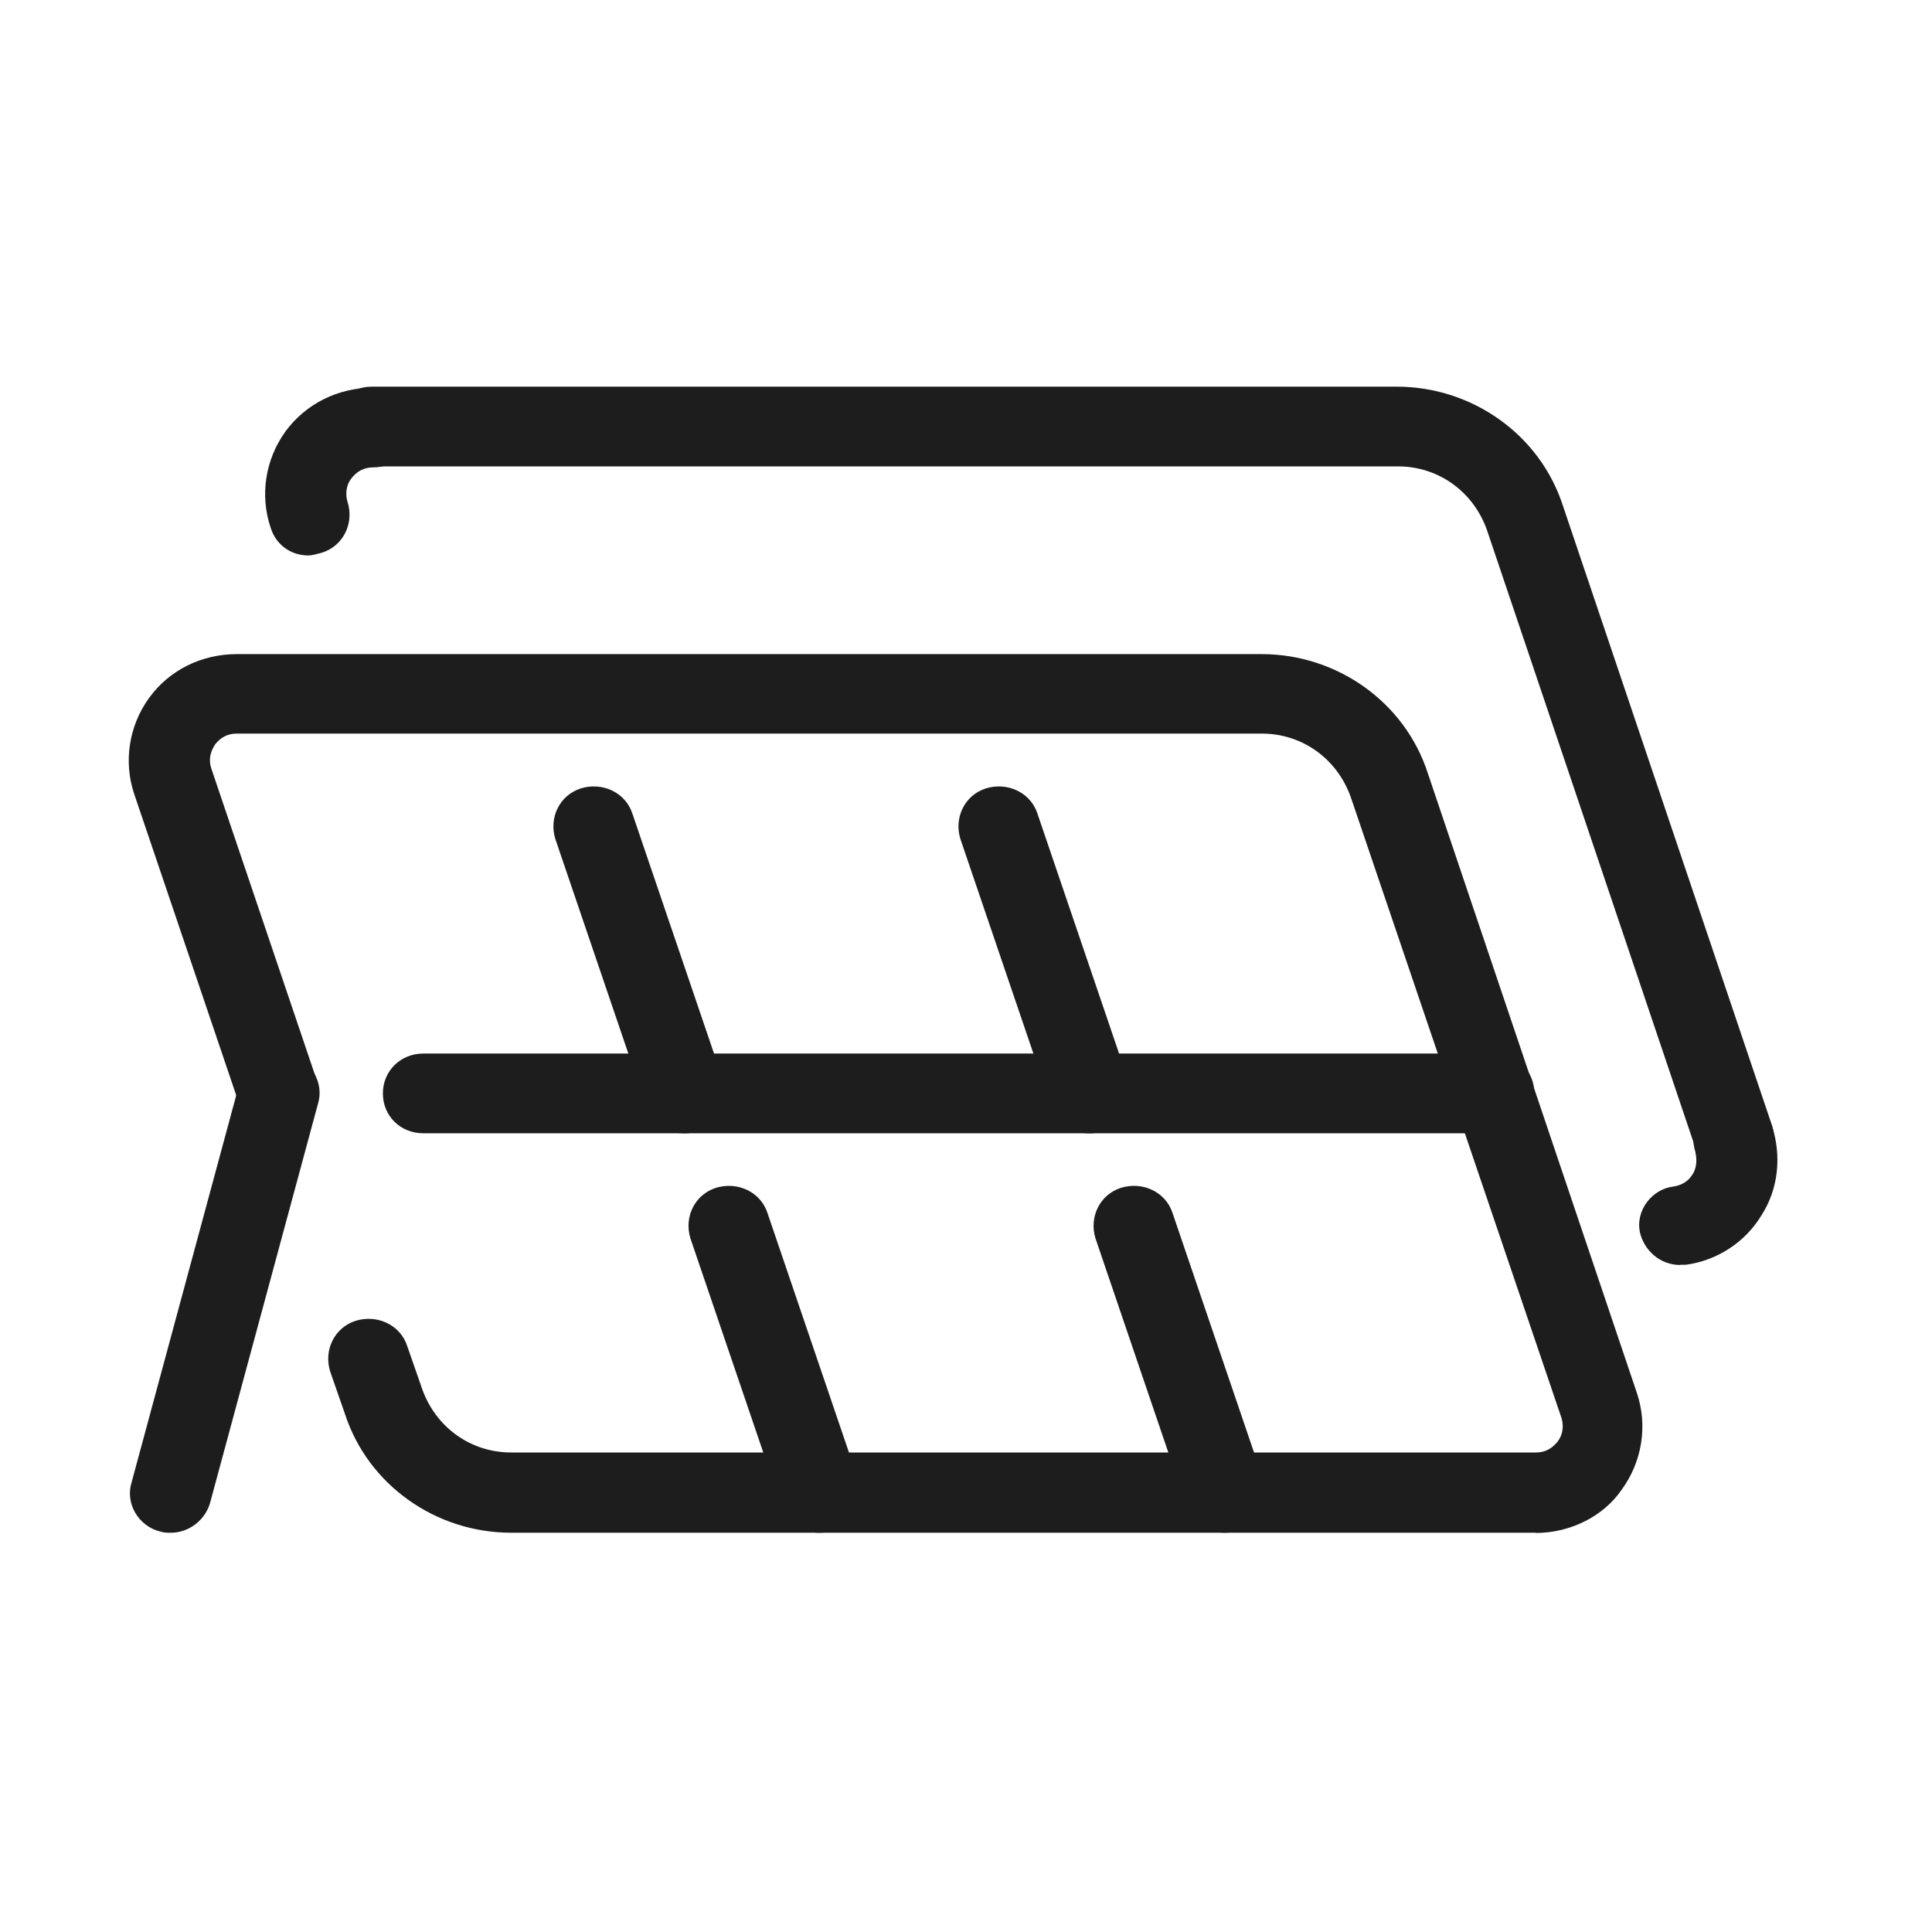
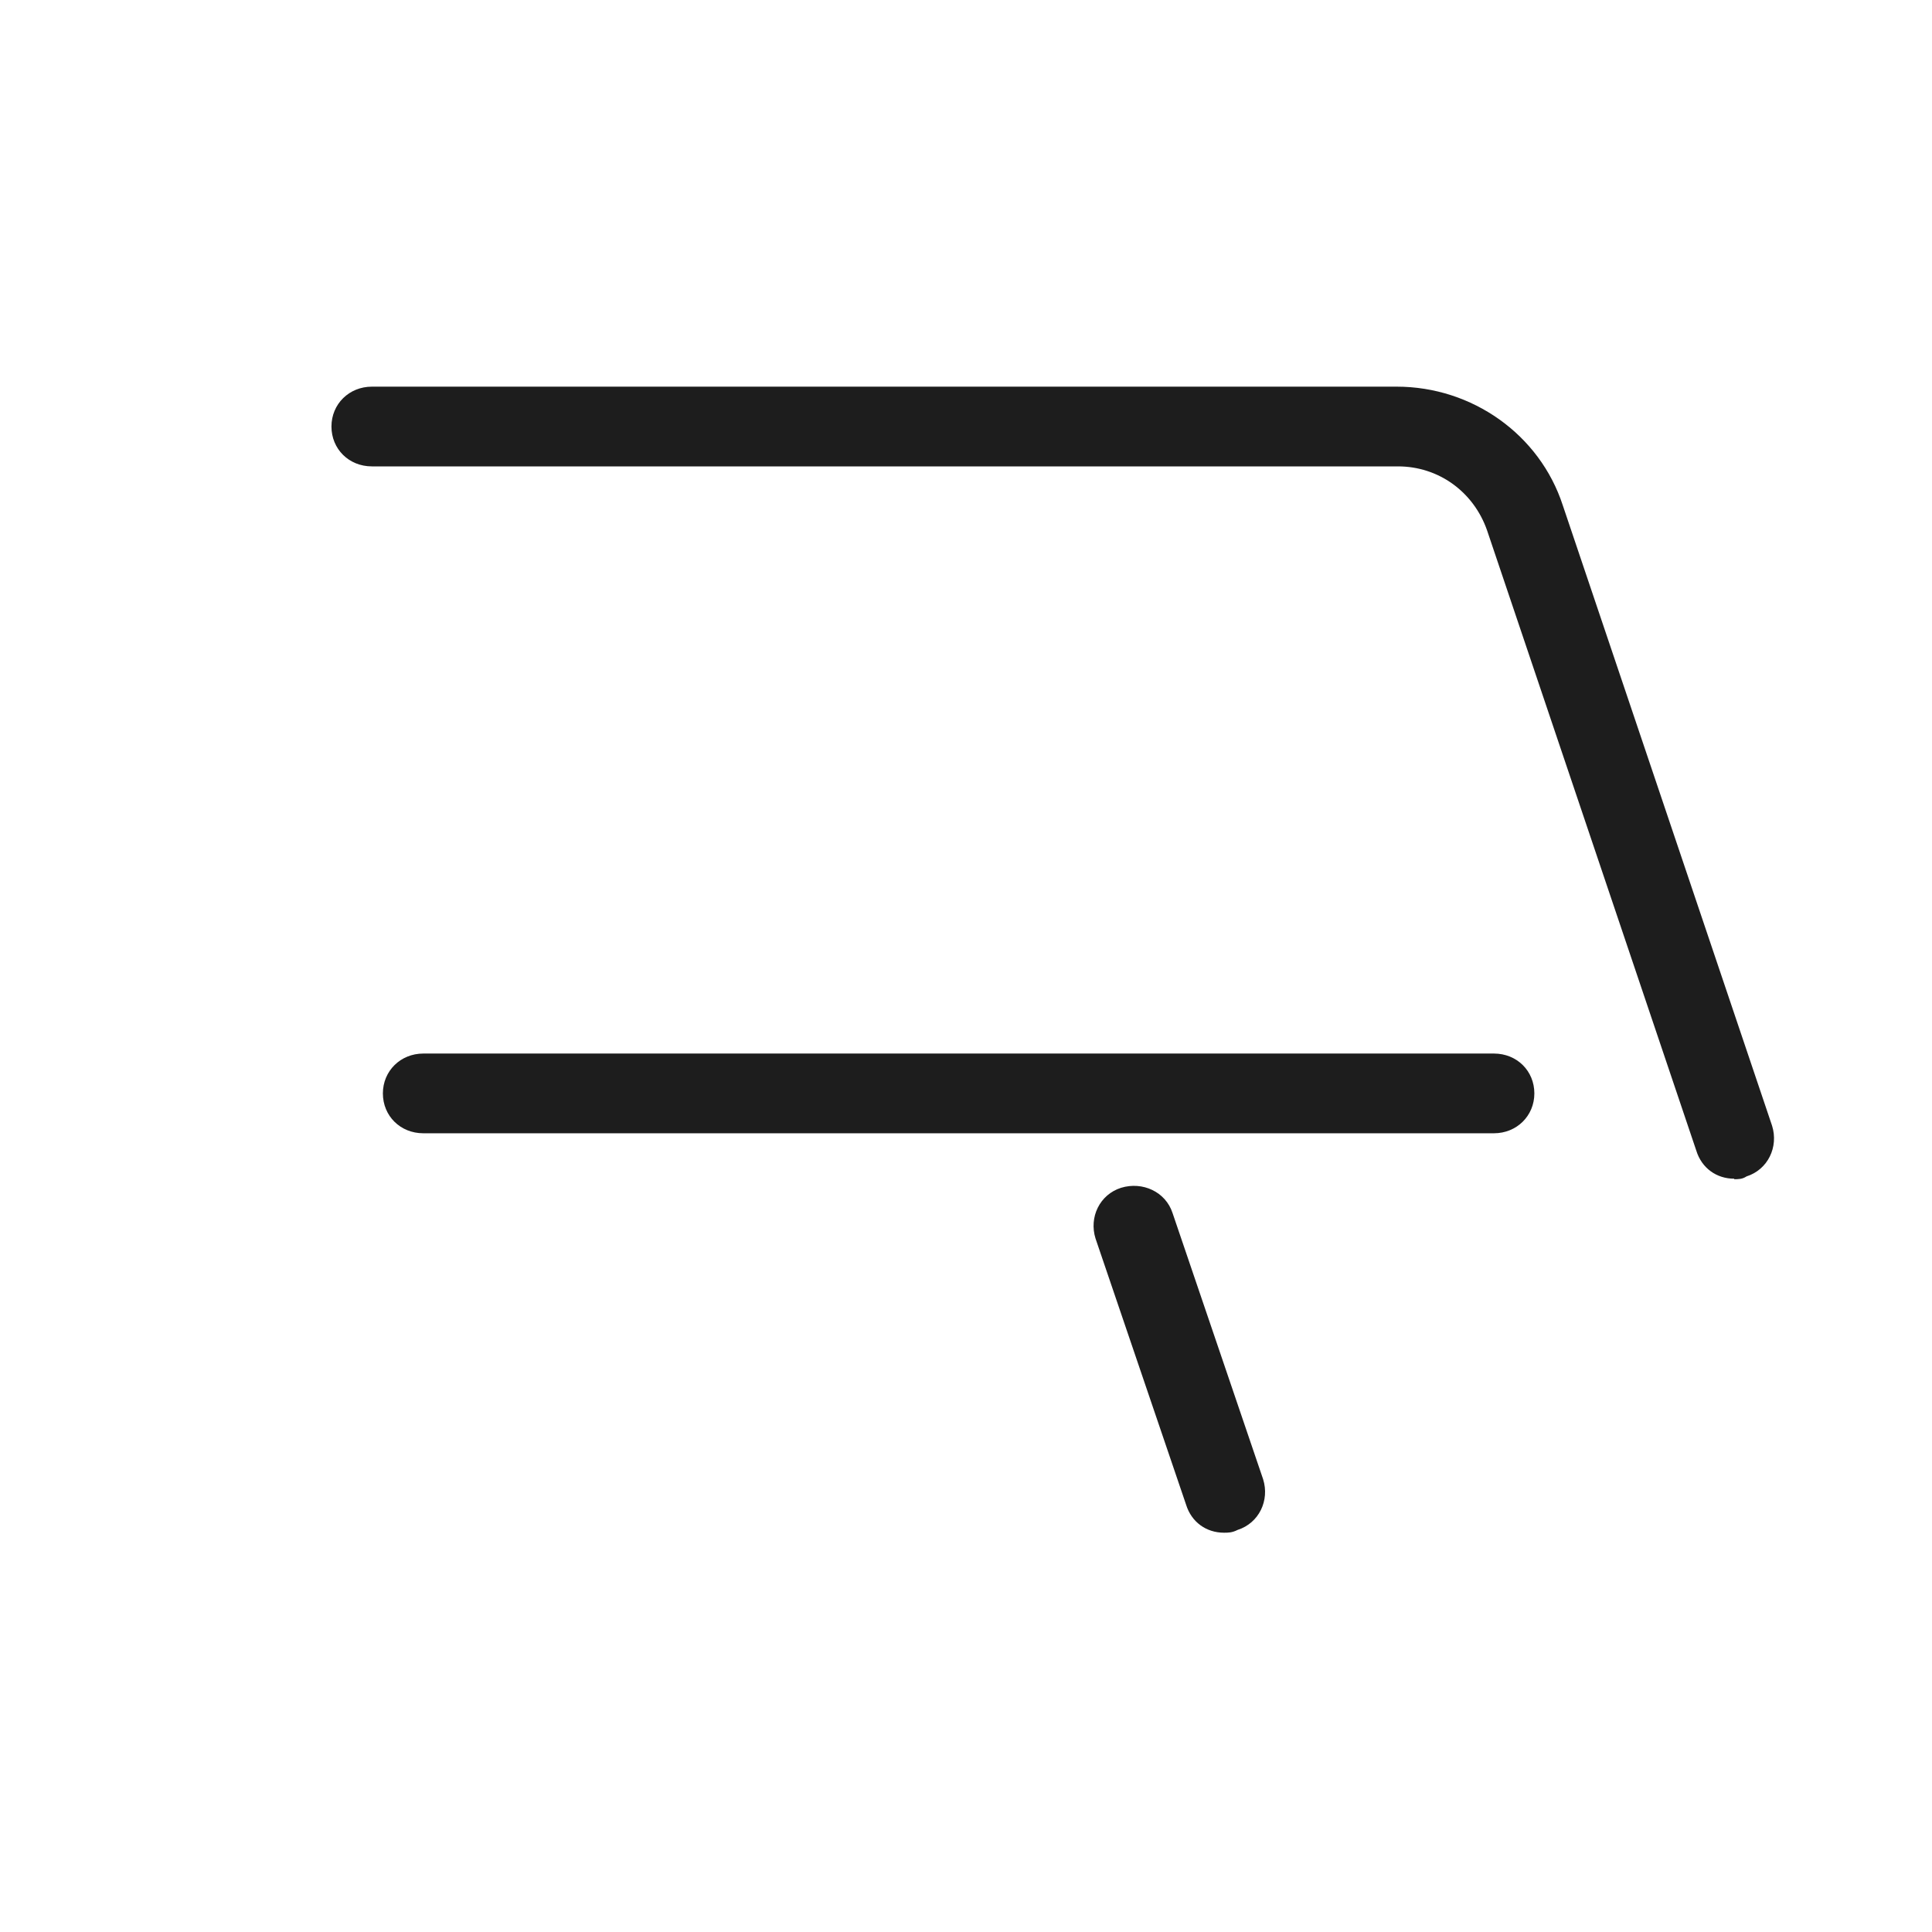
<svg xmlns="http://www.w3.org/2000/svg" width="150" height="150" viewBox="0 0 150 150" fill="none">
  <mask id="mask0_795_19729" style="mask-type:alpha" maskUnits="userSpaceOnUse" x="0" y="0" width="150" height="150">
    <rect width="150" height="150" fill="#D9D9D9" />
  </mask>
  <g mask="url(#mask0_795_19729)">
</g>
  <g clip-path="url(#clip0_795_19729)">
-     <path d="M119.226 119H39.68C33.82 119 28.575 115.277 26.787 109.792L25.635 106.481C25.118 104.836 25.953 103.073 27.622 102.544C29.29 102.034 31.078 102.857 31.615 104.503L32.767 107.813C33.82 110.811 36.541 112.77 39.68 112.77H119.246C119.981 112.77 120.497 112.456 120.915 111.947C121.332 111.438 121.431 110.713 121.232 110.086L104.882 61.913C103.829 58.915 101.108 56.956 97.969 56.956H18.384C17.648 56.956 17.132 57.27 16.715 57.779C16.297 58.406 16.198 59.013 16.397 59.64L24.582 83.835C25.098 85.48 24.264 87.243 22.595 87.772C20.926 88.282 19.138 87.459 18.602 85.813L10.417 61.639C9.583 59.151 10 56.369 11.569 54.194C13.139 52.02 15.662 50.785 18.384 50.785H97.949C103.81 50.785 109.054 54.508 110.842 59.993L127.093 108.166C127.928 110.654 127.51 113.436 125.941 115.611C124.471 117.785 121.848 119.019 119.226 119.019V119ZM130.451 98.214C128.881 98.214 127.63 97.078 127.312 95.628C126.994 93.983 128.245 92.317 129.934 92.121C130.57 92.023 131.086 91.71 131.404 91.181C131.623 90.868 131.821 90.26 131.623 89.418C131.106 87.772 131.941 86.009 133.609 85.48C135.278 84.971 137.066 85.794 137.583 87.439C138.318 89.712 138.099 92.298 136.748 94.374C135.497 96.451 133.291 97.881 130.888 98.195H130.47L130.451 98.214ZM23.946 43.125C22.575 43.125 21.423 42.303 21.006 40.951C20.172 38.463 20.589 35.681 22.158 33.506C23.728 31.352 26.251 30.098 28.972 30.098C30.76 30.098 32.111 31.449 32.111 33.193C32.111 34.937 30.741 36.288 28.972 36.288C28.237 36.288 27.721 36.602 27.304 37.111C26.886 37.62 26.787 38.345 26.986 38.972C27.502 40.618 26.668 42.381 24.999 42.91C24.582 43.008 24.264 43.125 23.946 43.125Z" fill="#1D1D1D" />
    <path d="M134.643 91.514C133.272 91.514 132.12 90.692 131.702 89.34L115.452 41.167C114.399 38.169 111.677 36.21 108.538 36.21H28.873C27.085 36.21 25.734 34.858 25.734 33.115C25.734 31.371 27.105 30.02 28.873 30.02H108.439C114.299 30.02 119.544 33.742 121.332 39.227L137.583 87.4C138.099 89.046 137.265 90.809 135.596 91.338C135.278 91.553 134.961 91.553 134.643 91.553V91.514Z" fill="#1D1D1D" />
    <path d="M115.988 87.987H32.866C31.078 87.987 29.727 86.636 29.727 84.892C29.727 83.149 31.098 81.797 32.866 81.797H115.988C117.776 81.797 119.127 83.149 119.127 84.892C119.127 86.636 117.756 87.987 115.988 87.987ZM95.029 118.999C93.658 118.999 92.506 118.177 92.088 116.825L85.056 96.157C84.539 94.511 85.374 92.748 87.042 92.219C88.711 91.71 90.499 92.532 91.036 94.178L98.068 114.846C98.585 116.492 97.751 118.255 96.082 118.784C95.665 118.999 95.347 118.999 95.029 118.999Z" fill="#1D1D1D" />
-     <path d="M84.54 87.989C83.169 87.989 82.017 87.166 81.599 85.814L74.567 65.146C74.05 63.501 74.885 61.737 76.553 61.208C78.222 60.699 80.01 61.522 80.546 63.167L87.579 83.835C88.096 85.481 87.261 87.244 85.593 87.773C85.175 87.989 84.858 87.989 84.54 87.989ZM63.581 119.001C62.21 119.001 61.057 118.178 60.64 116.826L53.608 96.158C53.091 94.512 53.925 92.749 55.594 92.22C57.263 91.711 59.051 92.534 59.587 94.179L66.62 114.847C67.137 116.493 66.302 118.256 64.633 118.785C64.216 119.001 63.898 119.001 63.581 119.001ZM53.091 87.989C51.72 87.989 50.568 87.166 50.151 85.814L43.118 65.146C42.601 63.501 43.436 61.737 45.105 61.208C46.773 60.699 48.561 61.522 49.098 63.167L56.13 83.835C56.647 85.481 55.813 87.244 54.144 87.773C53.727 87.989 53.409 87.989 53.091 87.989ZM13.259 119.001C12.941 119.001 12.742 119.001 12.424 118.903C10.755 118.491 9.702 116.728 10.219 115.083L18.603 84.071C19.02 82.425 20.808 81.387 22.477 81.896C24.145 82.308 25.198 84.071 24.682 85.716L16.298 116.728C15.881 118.08 14.629 119.001 13.259 119.001Z" fill="#1D1D1D" />
  </g>
  <defs>
    <clipPath id="clip0_795_19729">
      <rect width="128" height="89" fill="white" transform="translate(10 30)" />
    </clipPath>
  </defs>
</svg>